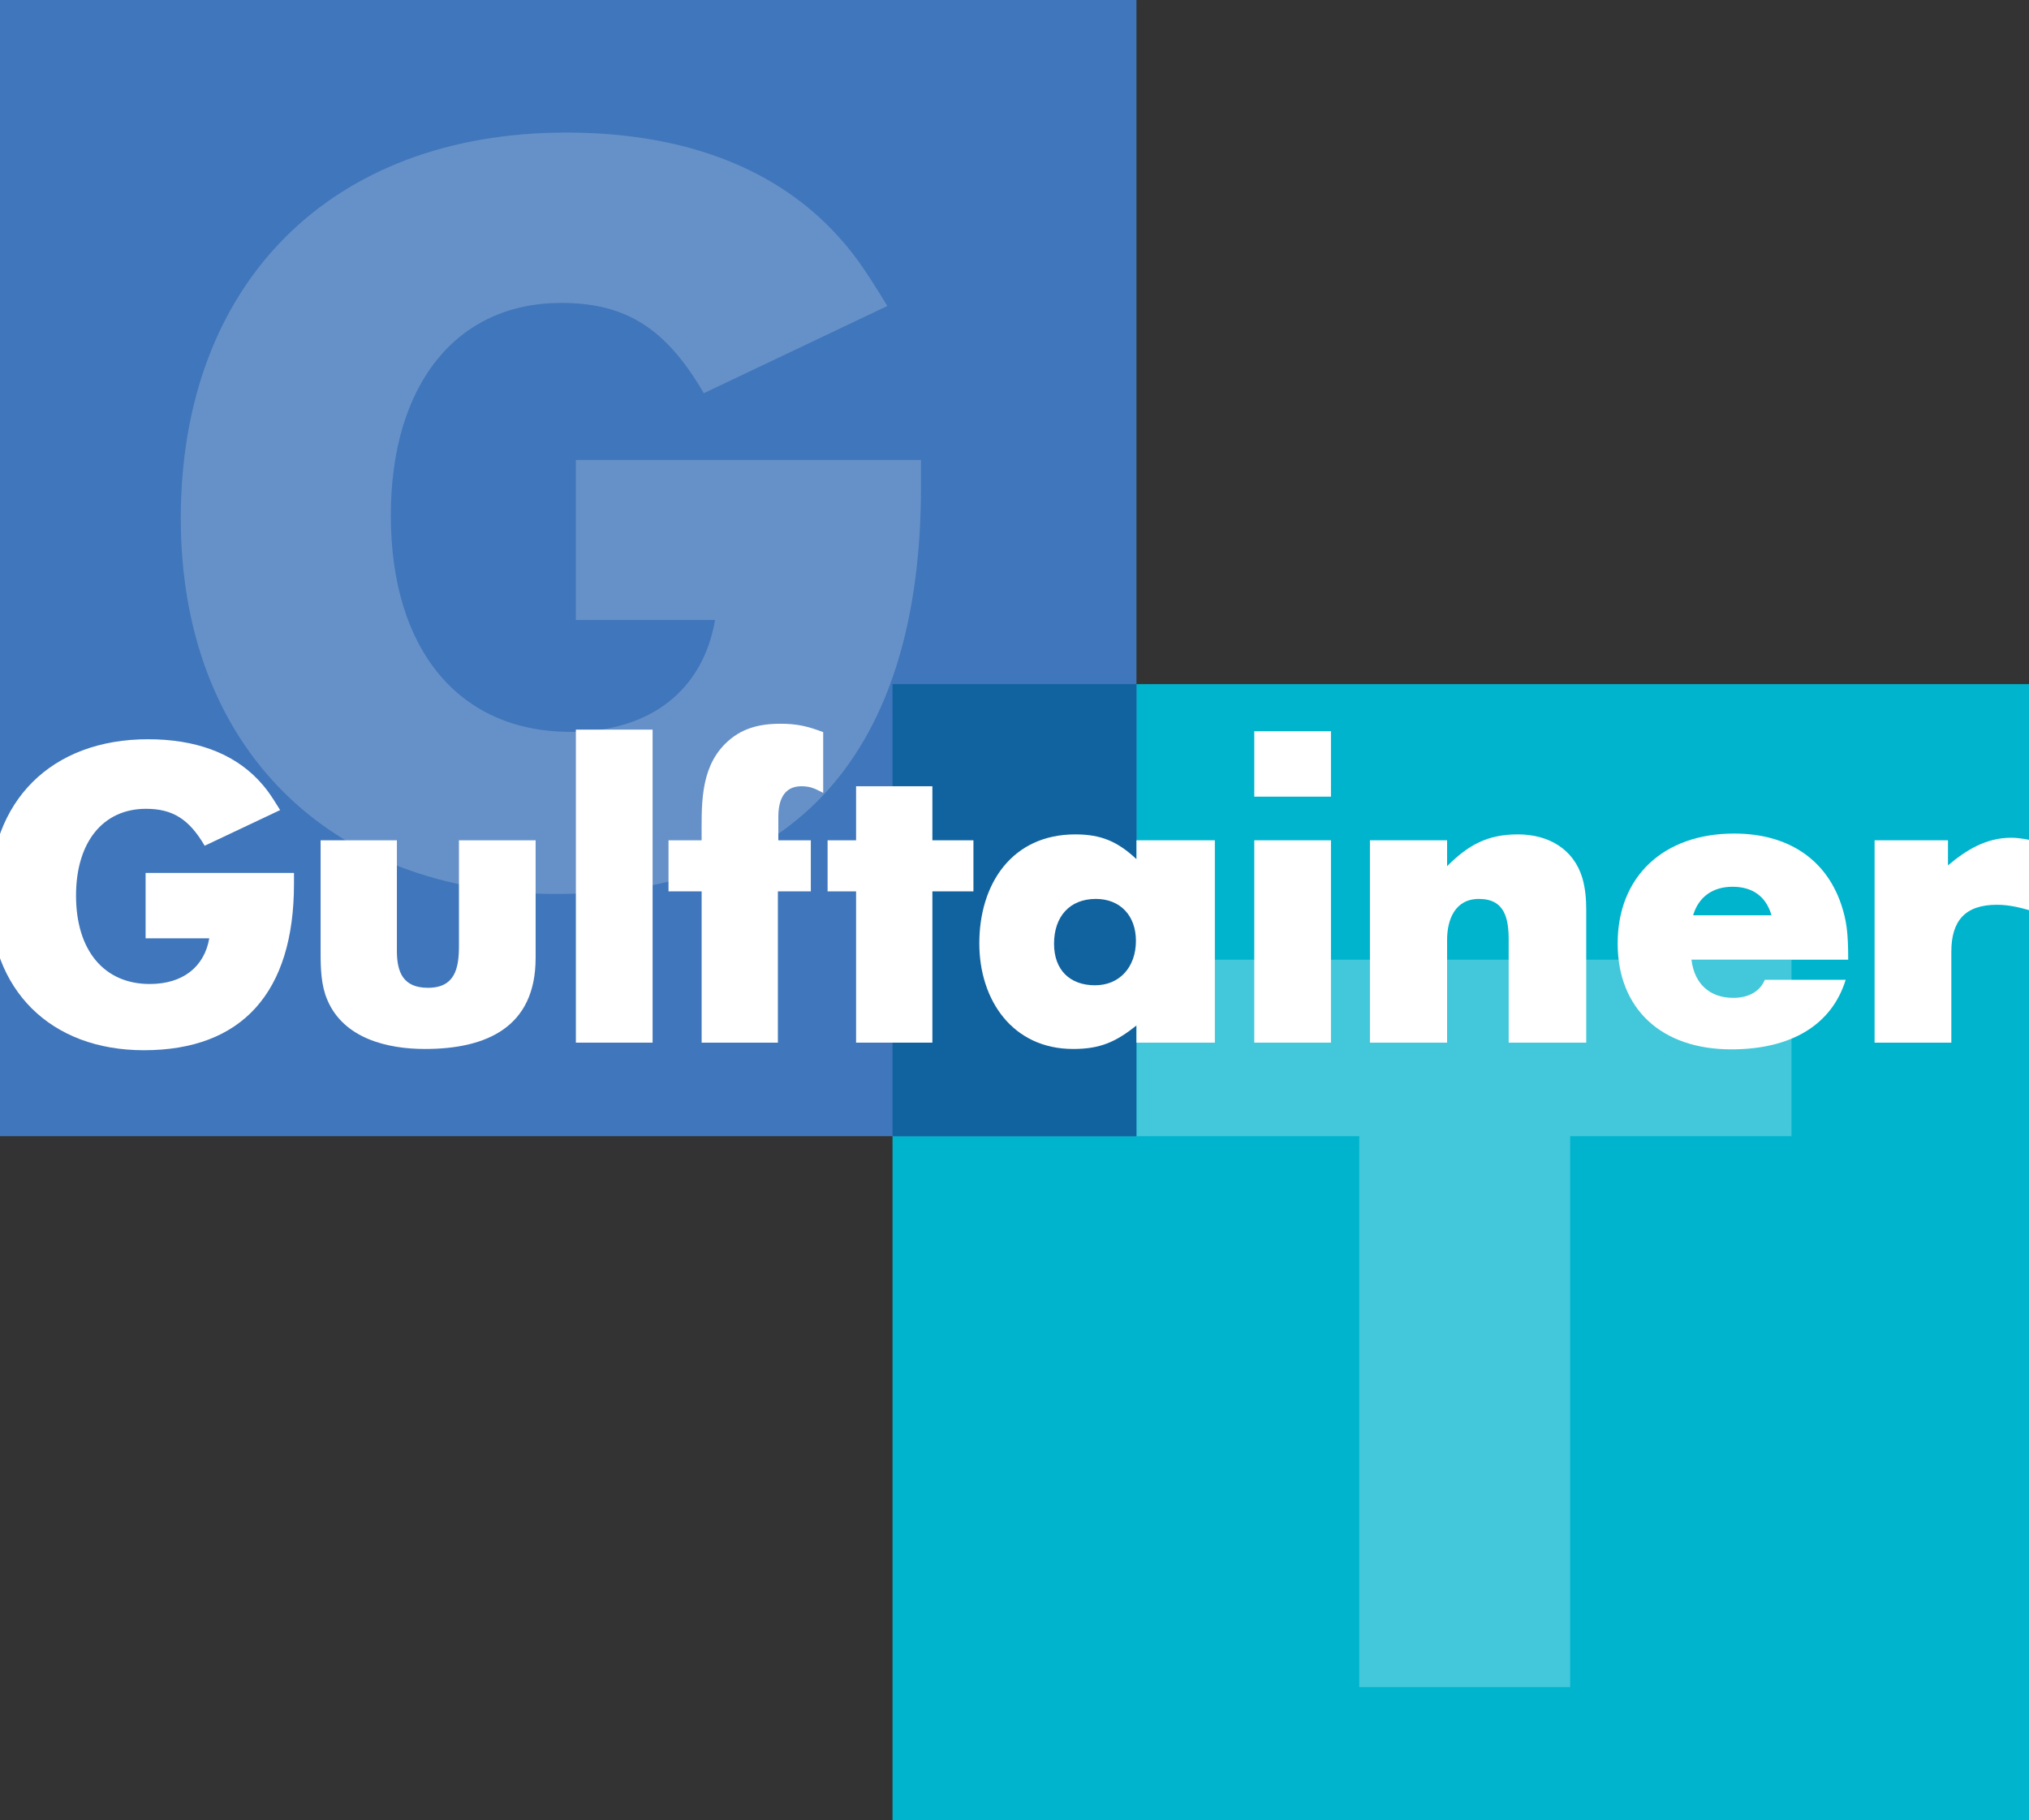
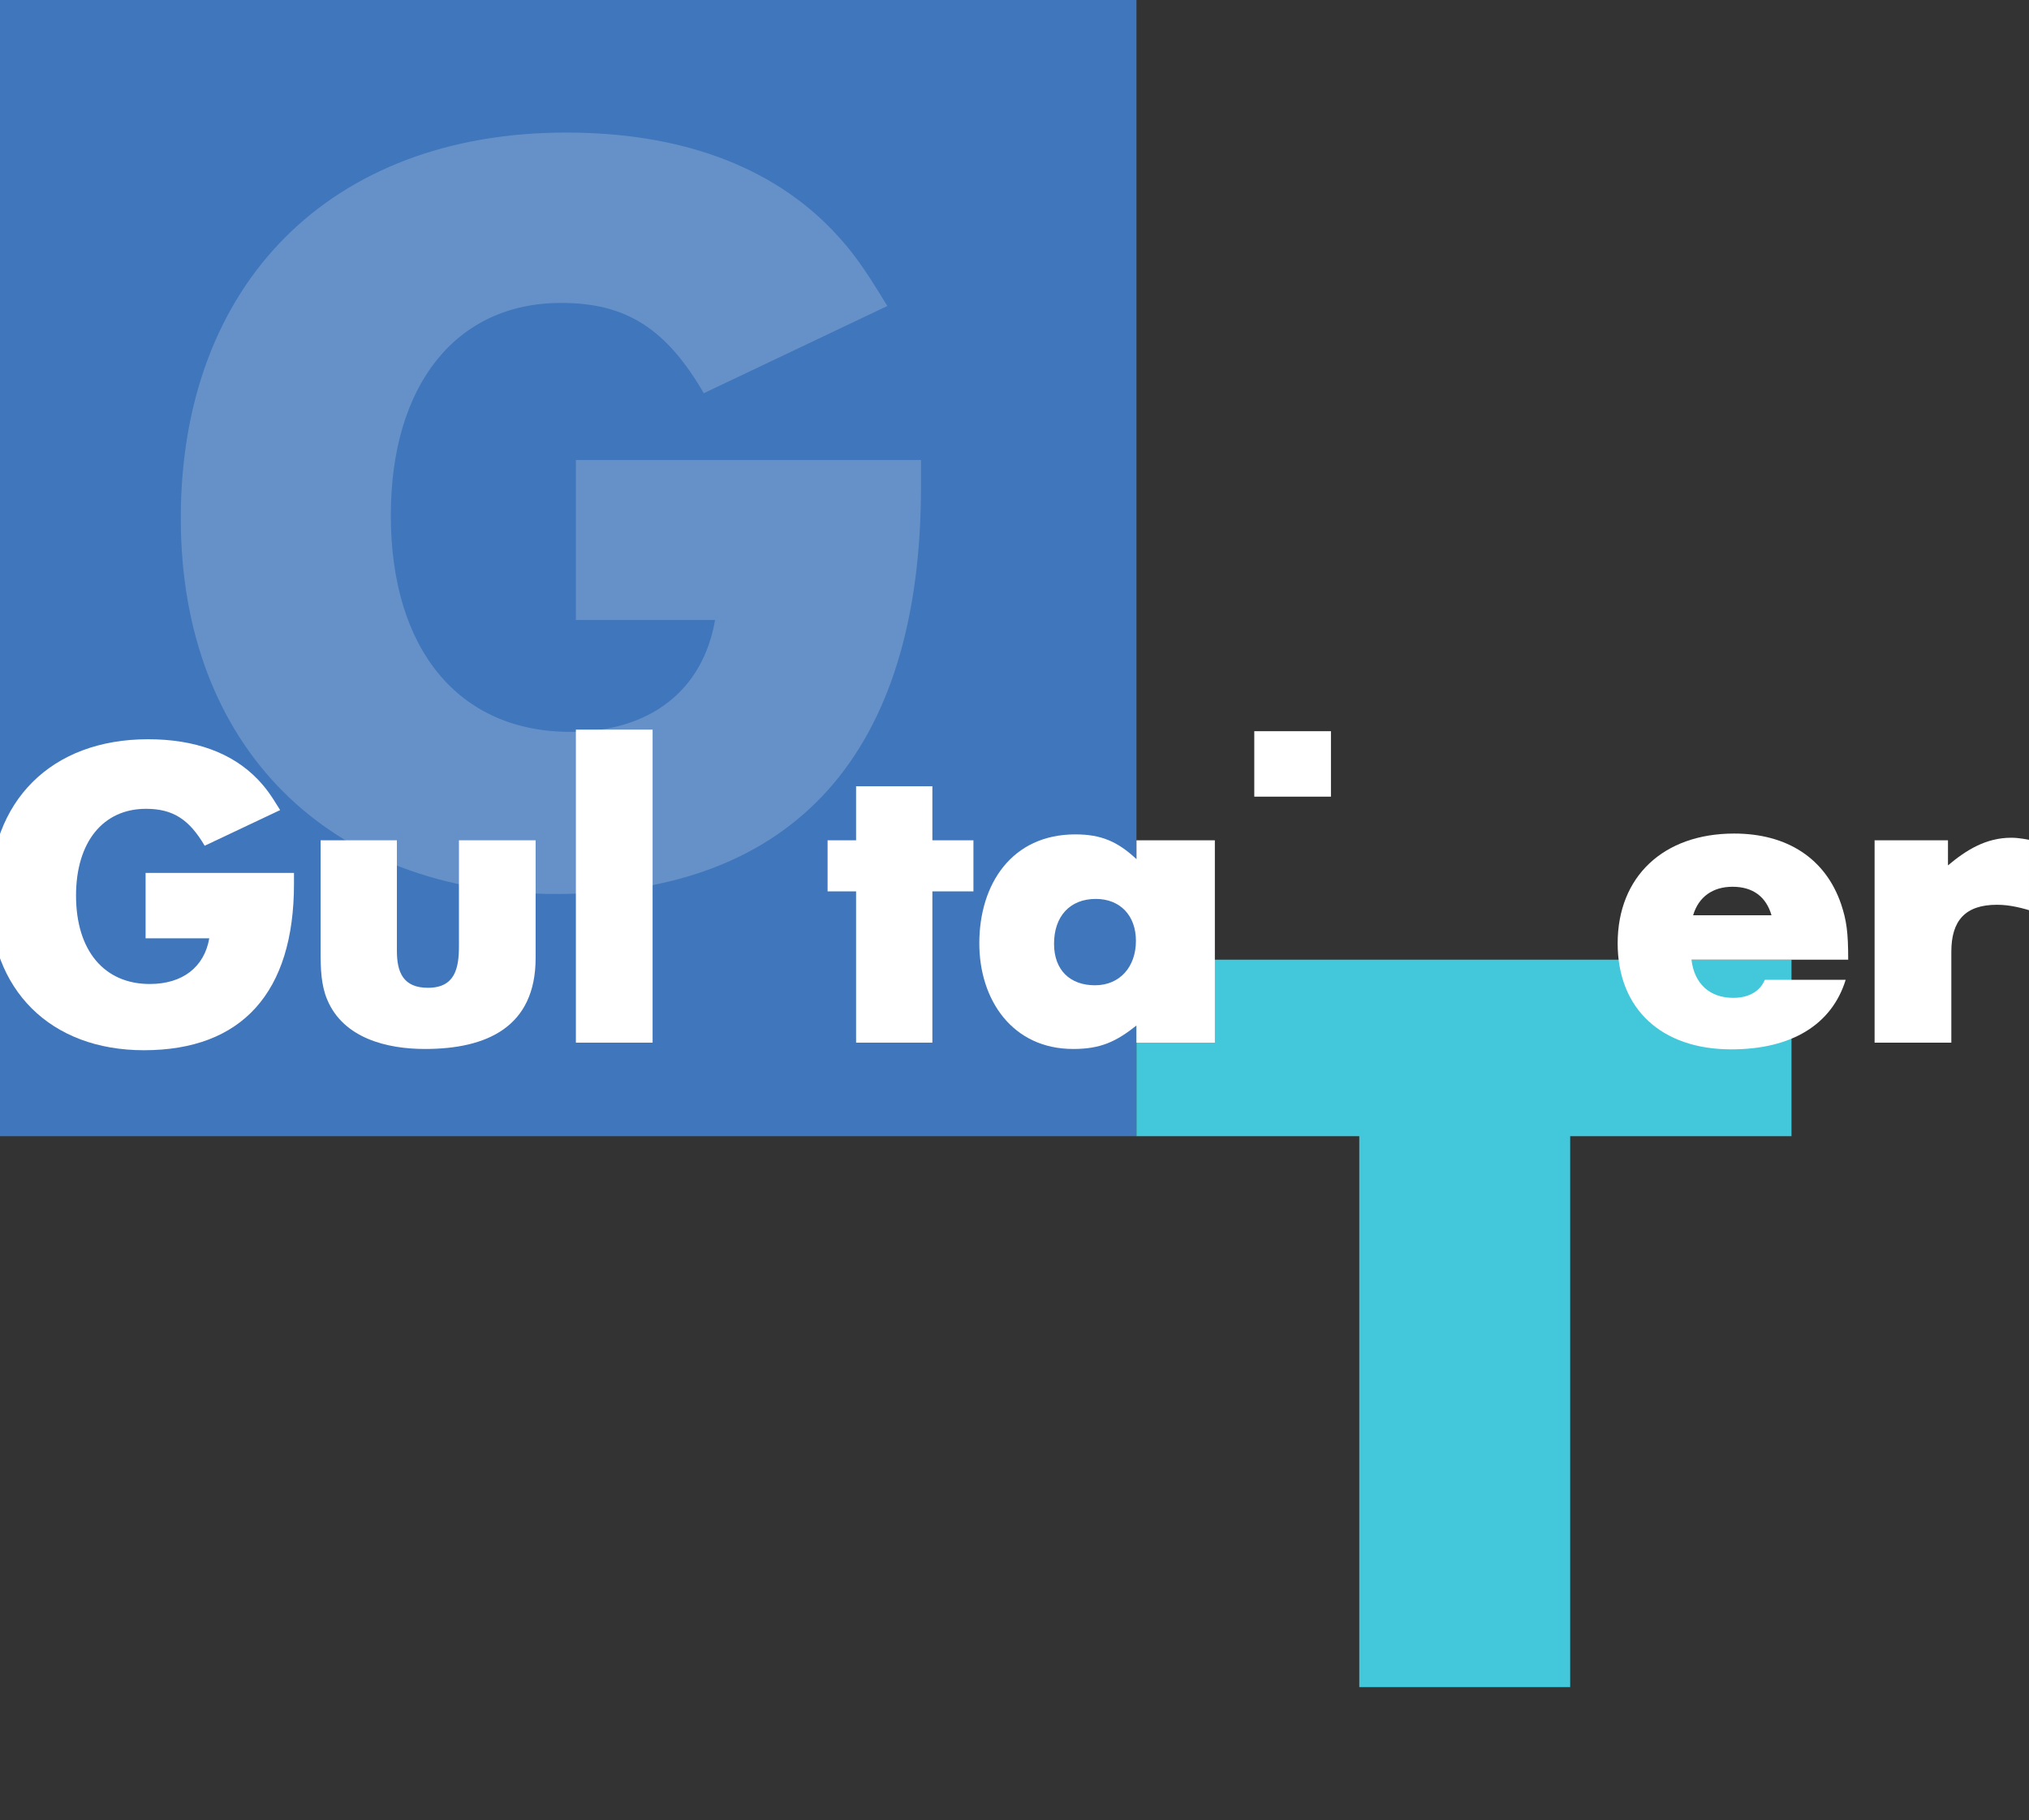
<svg xmlns="http://www.w3.org/2000/svg" xmlns:ns1="http://www.inkscape.org/namespaces/inkscape" xmlns:ns2="http://sodipodi.sourceforge.net/DTD/sodipodi-0.dtd" version="1.1" width="333.824" height="299.559" viewBox="0 0 517.208 464.12" id="svg2" xml:space="preserve" ns1:version="0.48.5 r10040" ns2:docname="GT-MasterLogo-Color-RGB.svg">
  <rect x="0" y="0" width="517.208" height="464.12" fill="#333333" stroke="none" />
  <ns2:namedview pagecolor="#ffffff" bordercolor="#666666" borderopacity="1" objecttolerance="10" gridtolerance="10" guidetolerance="10" ns1:pageopacity="0" ns1:pageshadow="2" ns1:window-width="1600" ns1:window-height="838" id="namedview3063" showgrid="false" fit-margin-top="0" fit-margin-left="0" fit-margin-right="0" fit-margin-bottom="0" ns1:zoom="0.87488244" ns1:cx="258.45127" ns1:cy="323.47337" ns1:window-x="-8" ns1:window-y="-8" ns1:window-maximized="1" ns1:current-layer="svg2" />
  <defs id="defs6">
    <clipPath id="clipPath24">
      <path d="m 0,595.28 841.89,0 L 841.89,0 0,0 0,595.28 z" ns1:connector-curvature="0" id="path26" />
    </clipPath>
    <clipPath id="clipPath38">
      <path d="m 214.184,251.559 413.766,0 0,92.207 -413.766,0 0,-92.207 z" ns1:connector-curvature="0" id="path40" />
    </clipPath>
  </defs>
  <g transform="matrix(1.25,0,0,-1.25,-267.73,604.138)" id="g10">
-     <path d="m 627.95,112.014 -231.755,0 0,231.752 231.755,0 0,-231.752 z" ns1:connector-curvature="0" id="path12" style="fill:#00b4cd;fill-opacity:1;fill-rule:nonzero;stroke:none" />
    <path d="m 445.936,251.559 -231.752,0 0,231.751 231.752,0 0,-231.751 z" ns1:connector-curvature="0" id="path14" style="fill:#4076bb;fill-opacity:1;fill-rule:nonzero;stroke:none" />
    <g transform="translate(534.387,251.559)" id="g16">
      <path d="m 0,0 0,-112.383 -43.012,0 0,112.383 -45.439,0 0,36.003 133.582,0 L 45.131,0 0,0 z" ns1:connector-curvature="0" id="path18" style="fill:#42c8da;fill-opacity:1;fill-rule:nonzero;stroke:none" />
    </g>
    <g id="g20">
      <g clip-path="url(#clipPath24)" id="g22">
        <g transform="translate(327.565,300.961)" id="g28">
          <path d="m 0,0 c -46.363,0 -76.514,30.139 -76.514,76.616 0,47.924 30.566,78.694 78.596,78.694 23.076,0 41.582,-6.696 54.266,-19.879 4.158,-4.399 6.238,-7.327 11.223,-15.497 L 30.146,102.145 c -7.693,13.187 -15.805,18.416 -29.107,18.416 -21.414,0 -34.72,-16.739 -34.72,-43.326 0,-27.434 13.925,-44.165 36.593,-44.165 16.219,0 27.027,8.366 29.527,22.812 l -28.382,0 0,32.651 70.377,0 0,-5.445 C 74.434,28.875 48.658,0 0,0" ns1:connector-curvature="0" id="path30" style="fill:#6691c8;fill-opacity:1;fill-rule:nonzero;stroke:none" />
        </g>
-         <path d="m 396.195,251.559 49.74,0 0,92.207 -49.74,0 0,-92.207 z" ns1:connector-curvature="0" id="path32" style="fill:#11639f;fill-opacity:1;fill-rule:nonzero;stroke:none" />
      </g>
    </g>
    <g id="g34">
      <g clip-path="url(#clipPath38)" id="g36">
        <g transform="translate(243.532,269.092)" id="g42">
          <path d="m 0,0 c -19.056,0 -31.45,12.312 -31.45,31.291 0,19.577 12.564,32.142 32.305,32.142 9.49,0 17.097,-2.738 22.306,-8.129 1.711,-1.8 2.567,-2.982 4.619,-6.318 L 12.39,41.709 c -3.161,5.396 -6.493,7.534 -11.962,7.534 -8.806,0 -14.271,-6.843 -14.271,-17.696 0,-11.195 5.722,-18.037 15.04,-18.037 6.667,0 11.107,3.42 12.133,9.318 l -12.987,0 0,13.342 30.26,0 0,-2.229 C 30.603,11.799 20.001,0 0,0" ns1:connector-curvature="0" id="path44" style="fill:#ffffff;fill-opacity:1;fill-rule:nonzero;stroke:none" />
        </g>
        <g transform="translate(300.848,269.348)" id="g46">
          <path d="m 0,0 c -7.693,0 -16.584,2.146 -19.911,10.003 -1.283,2.989 -1.372,6.411 -1.372,9.661 l 0,22.9 15.556,0 0,-22.558 c 0,-4.358 1.284,-7.527 6.331,-7.527 5.55,0 6.324,4.025 6.324,8.553 l 0,21.532 15.635,0 0,-24.007 C 22.563,4.456 12.564,0 0,0" ns1:connector-curvature="0" id="path48" style="fill:#ffffff;fill-opacity:1;fill-rule:nonzero;stroke:none" />
        </g>
        <path d="m 331.621,334.488 15.645,0 0,-63.85 -15.645,0 0,63.85 z" ns1:connector-curvature="0" id="path50" style="fill:#ffffff;fill-opacity:1;fill-rule:nonzero;stroke:none" />
        <g transform="translate(377.607,322.938)" id="g52">
-           <path d="m 0,0 c -3.76,0 -4.701,-3.148 -4.701,-6.228 l 0,-4.797 6.627,0 0,-10.418 -6.716,0 0,-30.856 -15.55,0 0,30.856 -6.757,0 0,10.418 6.757,0 c 0,6.85 -0.428,14.446 4.785,19.668 3.16,3.16 6.924,4.105 11.282,4.105 3.418,0 5.551,-0.514 8.72,-1.711 l 0,-12.39 C 2.822,-0.514 1.881,0 0,0" ns1:connector-curvature="0" id="path54" style="fill:#ffffff;fill-opacity:1;fill-rule:nonzero;stroke:none" />
-         </g>
+           </g>
        <g transform="translate(404.32,301.494)" id="g56">
          <path d="m 0,0 0,-30.855 -15.559,0 0,30.855 -5.811,0 0,10.418 5.811,0 0,11.025 15.559,0 0,-11.025 8.373,0 L 8.373,0 0,0 z" ns1:connector-curvature="0" id="path58" style="fill:#ffffff;fill-opacity:1;fill-rule:nonzero;stroke:none" />
        </g>
        <g transform="translate(437.647,299.955)" id="g60">
          <path d="m 0,0 c -5.318,0 -8.516,-3.592 -8.516,-9.144 0,-5.391 3.275,-8.471 8.35,-8.471 5.07,0 8.349,3.763 8.349,9.066 C 8.183,-3.418 4.99,0 0,0 m 8.293,-29.316 0,3.499 c -4.188,-3.328 -7.348,-4.79 -12.902,-4.79 -12.399,0 -19.147,10.003 -19.147,21.544 0,12.141 6.663,22.225 19.574,22.225 5.299,0 8.625,-1.461 12.475,-5.045 l 0,3.84 15.985,0 0,-41.273 -15.985,0 z" ns1:connector-curvature="0" id="path62" style="fill:#ffffff;fill-opacity:1;fill-rule:nonzero;stroke:none" />
        </g>
-         <path d="m 469.965,311.912 15.635,0 0,-41.273 -15.635,0 0,41.273 z" ns1:connector-curvature="0" id="path64" style="fill:#ffffff;fill-opacity:1;fill-rule:nonzero;stroke:none" />
        <path d="m 469.965,334.166 15.635,0 0,-13.351 -15.635,0 0,13.351 z" ns1:connector-curvature="0" id="path66" style="fill:#ffffff;fill-opacity:1;fill-rule:nonzero;stroke:none" />
        <g transform="translate(521.843,270.639)" id="g68">
-           <path d="m 0,0 0,20.938 c 0,4.359 -0.77,8.378 -6.068,8.378 -4.871,0 -6.492,-4.199 -6.492,-8.378 l 0,-20.938 -15.733,0 0,41.273 15.733,0 0,-5.282 c 4.276,4.265 8.122,6.488 14.442,6.488 6.154,0 11.371,-2.908 13.163,-8.963 0.599,-2.147 0.769,-4.2 0.769,-6.432 L 15.814,0 0,0 z" ns1:connector-curvature="0" id="path70" style="fill:#ffffff;fill-opacity:1;fill-rule:nonzero;stroke:none" />
-         </g>
+           </g>
        <g transform="translate(567.49,302.435)" id="g72">
          <path d="m 0,0 c -4.016,0 -6.924,-2.053 -8.035,-5.816 l 15.984,0 C 6.838,-1.976 4.098,0 0,0 m -8.373,-14.874 c 0.594,-4.96 3.758,-7.787 8.544,-7.787 3.165,0 5.47,1.368 6.411,3.682 l 16.494,0 c -2.818,-9.14 -11.029,-14.185 -23.328,-14.185 -14.279,0 -23.17,8.295 -23.17,21.621 0,13.604 9.318,22.397 23.764,22.397 10.849,0 18.629,-5.132 21.793,-14.37 1.116,-3.335 1.455,-5.73 1.455,-11.358 l -31.963,0 z" ns1:connector-curvature="0" id="path74" style="fill:#ffffff;fill-opacity:1;fill-rule:nonzero;stroke:none" />
        </g>
        <g transform="translate(621.426,298.762)" id="g76">
          <path d="m 0,0 c -6.496,0 -9.314,-3.254 -9.314,-9.579 l 0,-18.544 -15.649,0 0,41.273 14.964,0 0,-5.115 c 3.755,3.156 7.774,5.637 12.902,5.637 1.625,0 3.255,-0.342 4.871,-0.684 l 0,-14.455 C 5.213,-0.688 2.736,0 0,0" ns1:connector-curvature="0" id="path78" style="fill:#ffffff;fill-opacity:1;fill-rule:nonzero;stroke:none" />
        </g>
      </g>
    </g>
  </g>
</svg>